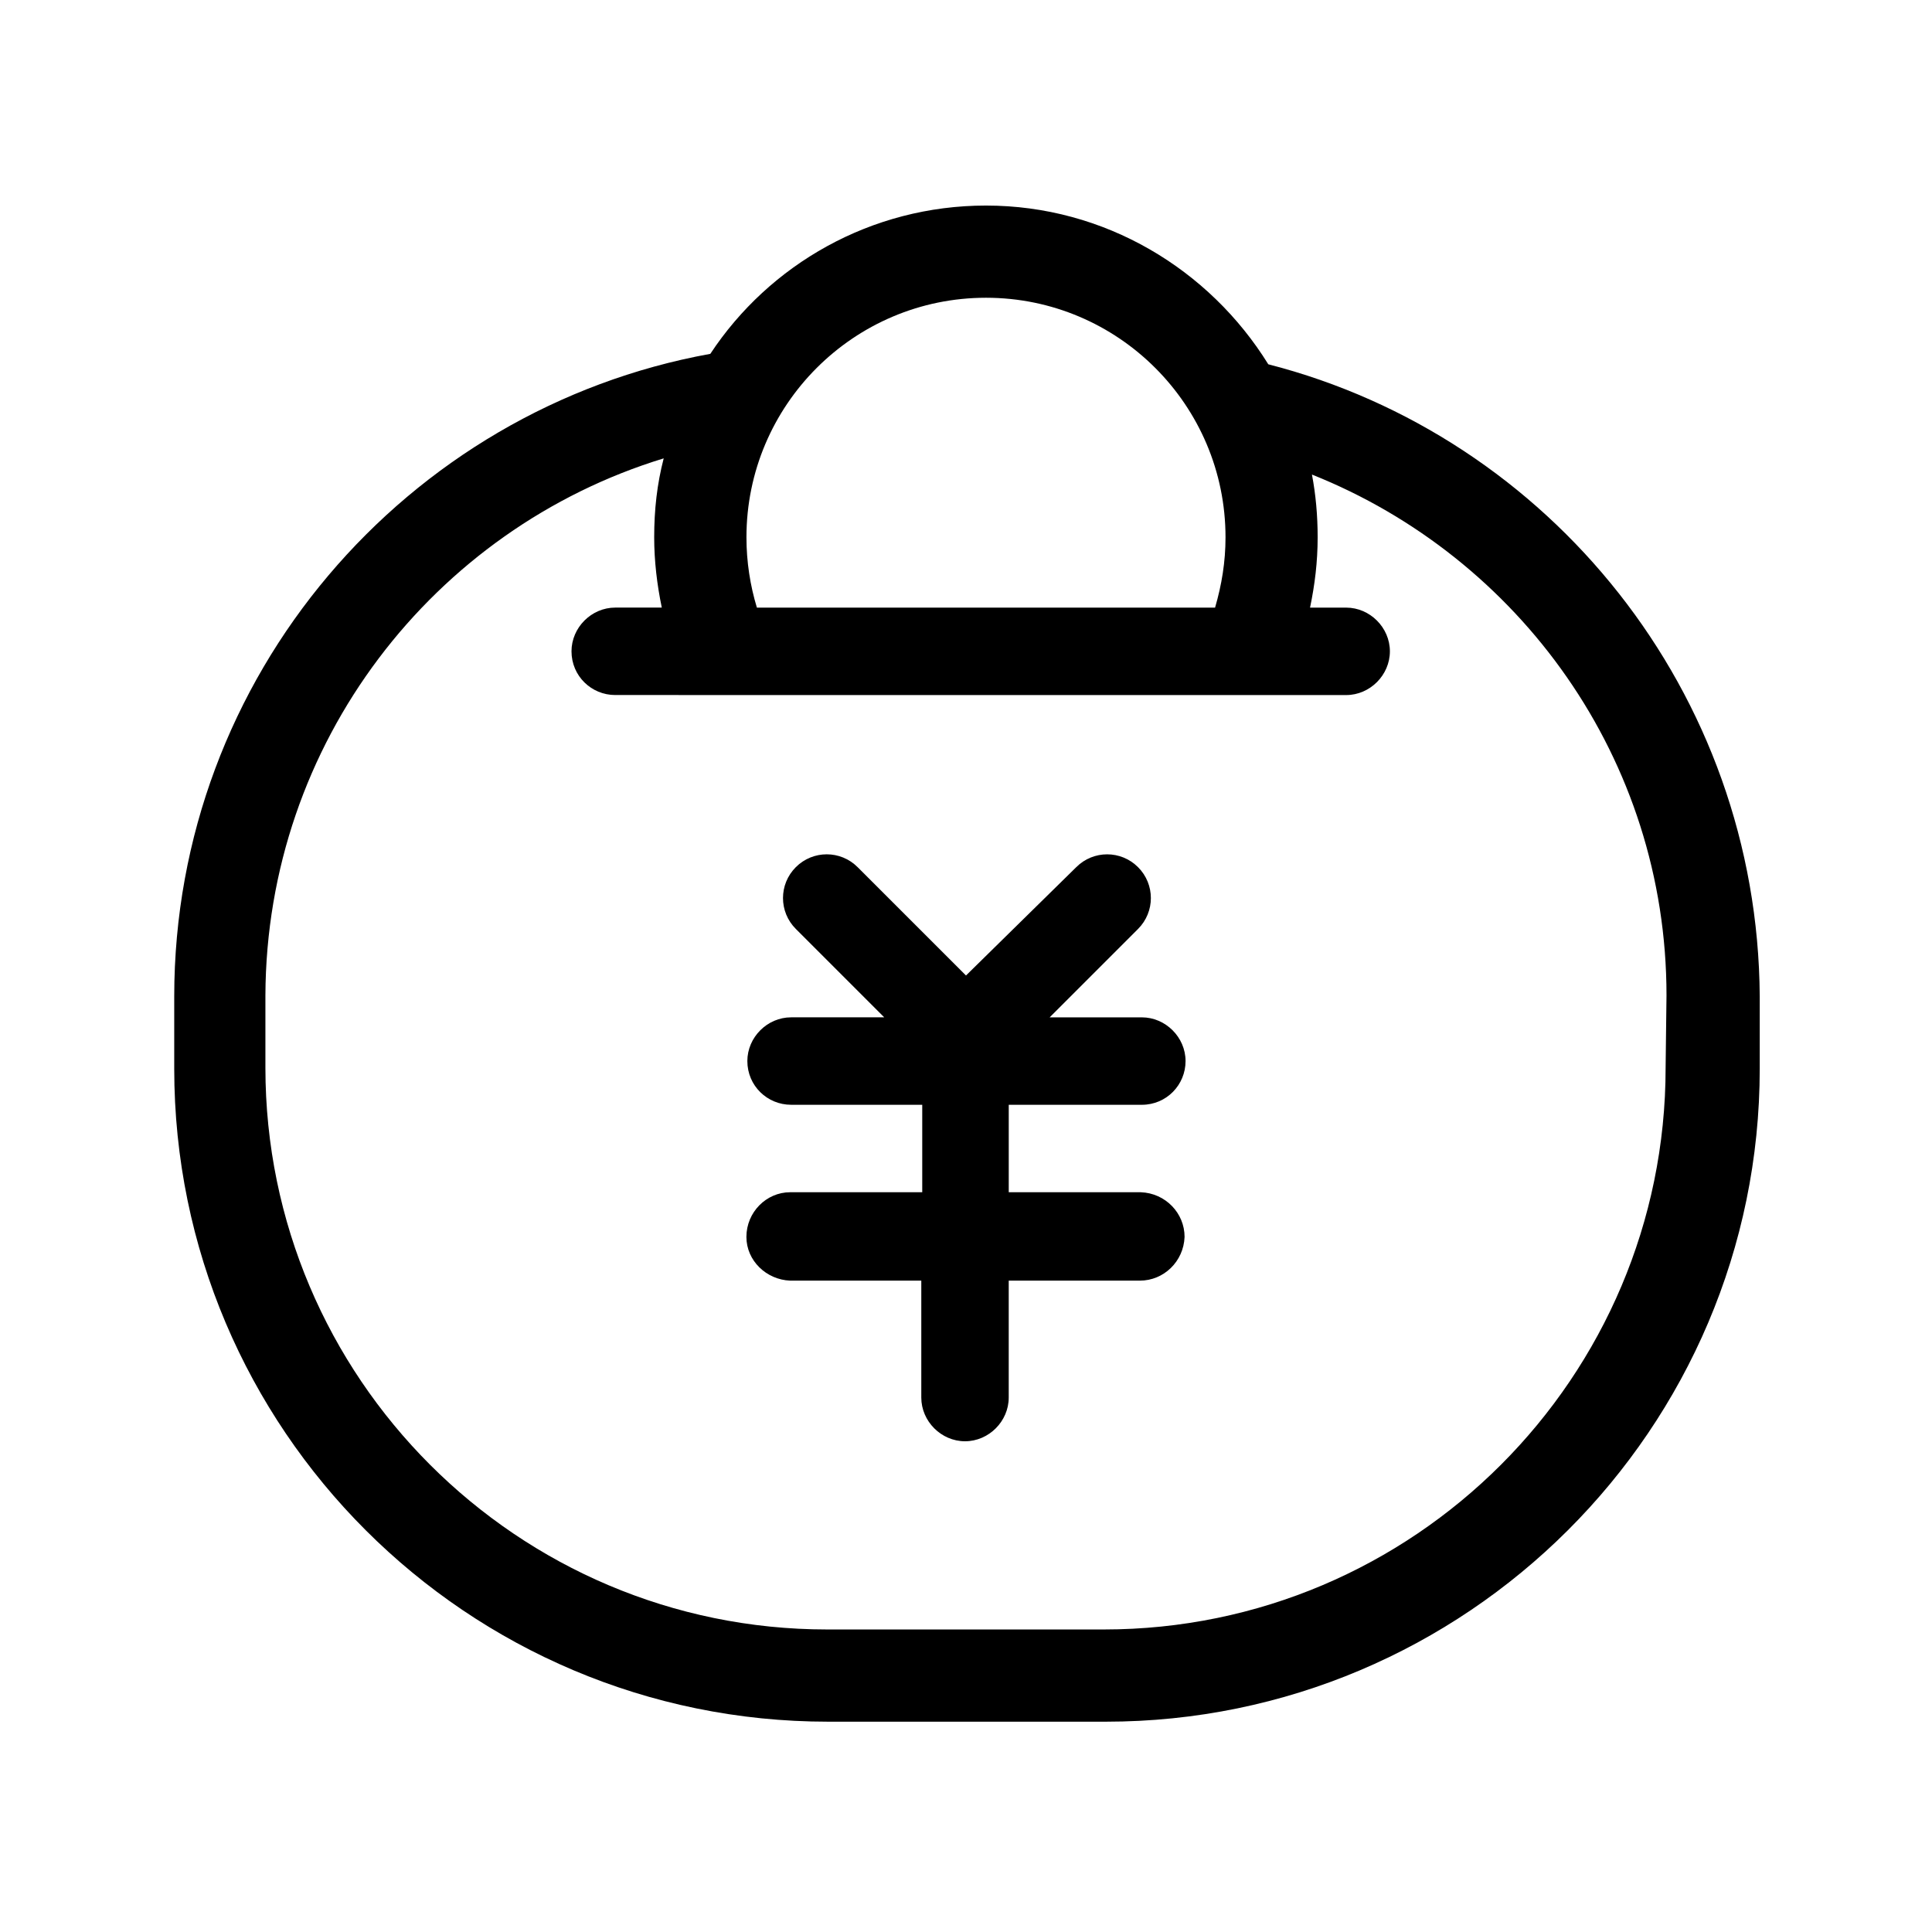
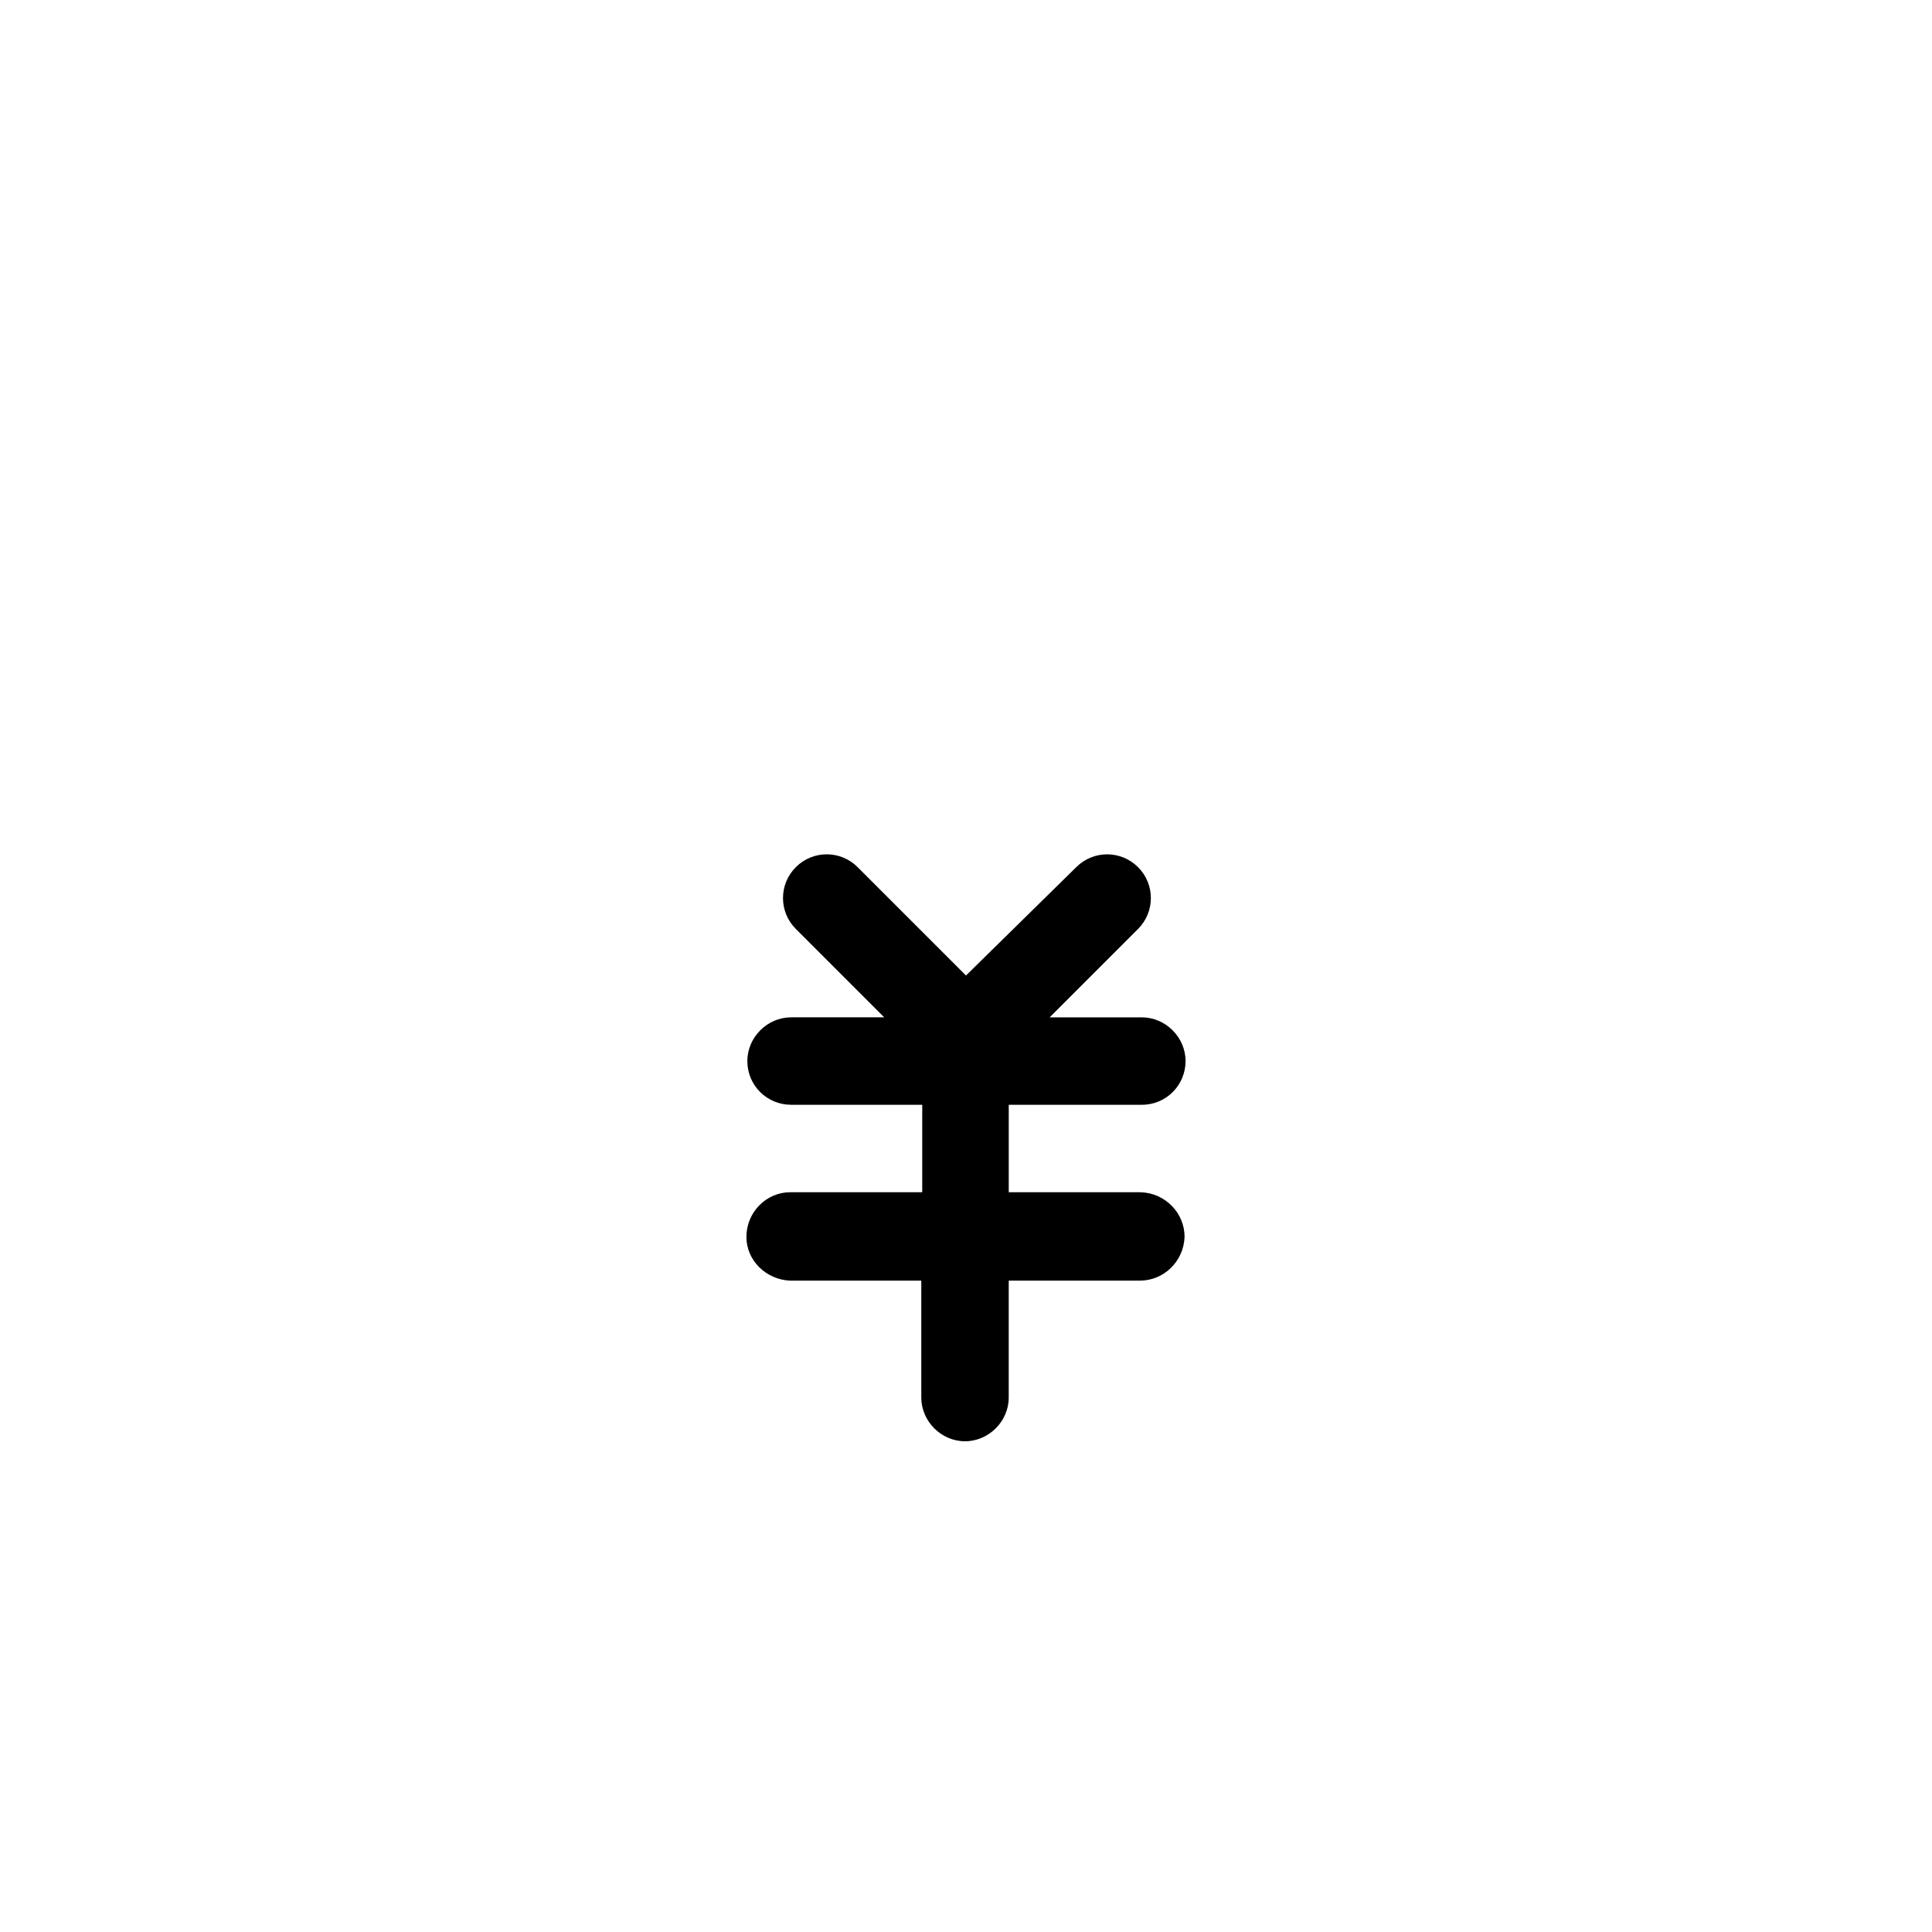
<svg xmlns="http://www.w3.org/2000/svg" fill="#000000" width="800px" height="800px" version="1.1" viewBox="144 144 512 512">
  <g>
-     <path d="m480.11 240.54c-15.617-25.191-43.328-42.066-74.816-42.066-30.48 0-57.434 15.617-73.051 39.297-80.609 14.609-142.07 85.395-142.07 170.29v19.145c0 95.473 77.586 173.06 173.31 173.06h73.555c95.473 0 173.31-77.586 173.31-173.06v-19.145c-0.5-80.613-55.668-148.38-130.23-167.52zm-74.816-17.633c35.016 0 63.48 28.465 63.48 63.48 0 6.551-1.008 12.594-2.769 18.641h-121.42c-1.762-5.793-2.769-12.09-2.769-18.641 0-35.016 28.465-63.48 63.48-63.48zm180.11 204.04c0 82.121-66.754 148.88-148.88 148.88h-73.309c-82.121 0-148.88-66.754-148.88-148.88v-19.145c0.254-67.008 44.59-123.69 105.55-142.33-1.762 6.801-2.519 13.602-2.519 20.906 0 6.297 0.754 12.594 2.016 18.641h-12.344c-6.297 0-11.586 5.289-11.586 11.586 0 6.551 5.289 11.586 11.586 11.586l193.71 0.008c6.297 0 11.586-5.289 11.586-11.586s-5.289-11.586-11.586-11.586h-9.574c1.258-6.047 2.016-12.09 2.016-18.641 0-5.793-0.504-11.336-1.512-16.625 54.914 21.914 93.961 75.32 93.961 138.04z" />
    <path d="m446.6 436.78c6.551 0 11.586-5.289 11.586-11.586s-5.289-11.586-11.586-11.586h-24.434l23.426-23.426c4.535-4.535 4.535-11.84 0-16.375-4.535-4.535-11.84-4.535-16.375 0l-29.219 28.711-28.719-28.715c-4.535-4.535-11.84-4.535-16.375 0-4.535 4.535-4.535 11.84 0 16.375l23.426 23.426h-24.688c-6.297 0-11.586 5.289-11.586 11.586 0 6.551 5.289 11.586 11.586 11.586h34.762v23.176l-35.012 0.004c-6.297 0-11.586 5.289-11.586 11.84 0 6.297 5.289 11.336 11.586 11.586h34.762v30.984c0 6.297 5.289 11.586 11.586 11.586 6.297 0 11.586-5.289 11.586-11.586v-30.984h34.762c6.297 0 11.586-5.039 11.84-11.586 0-6.297-5.039-11.586-11.586-11.84h-0.25-34.762v-23.176z" />
  </g>
</svg>